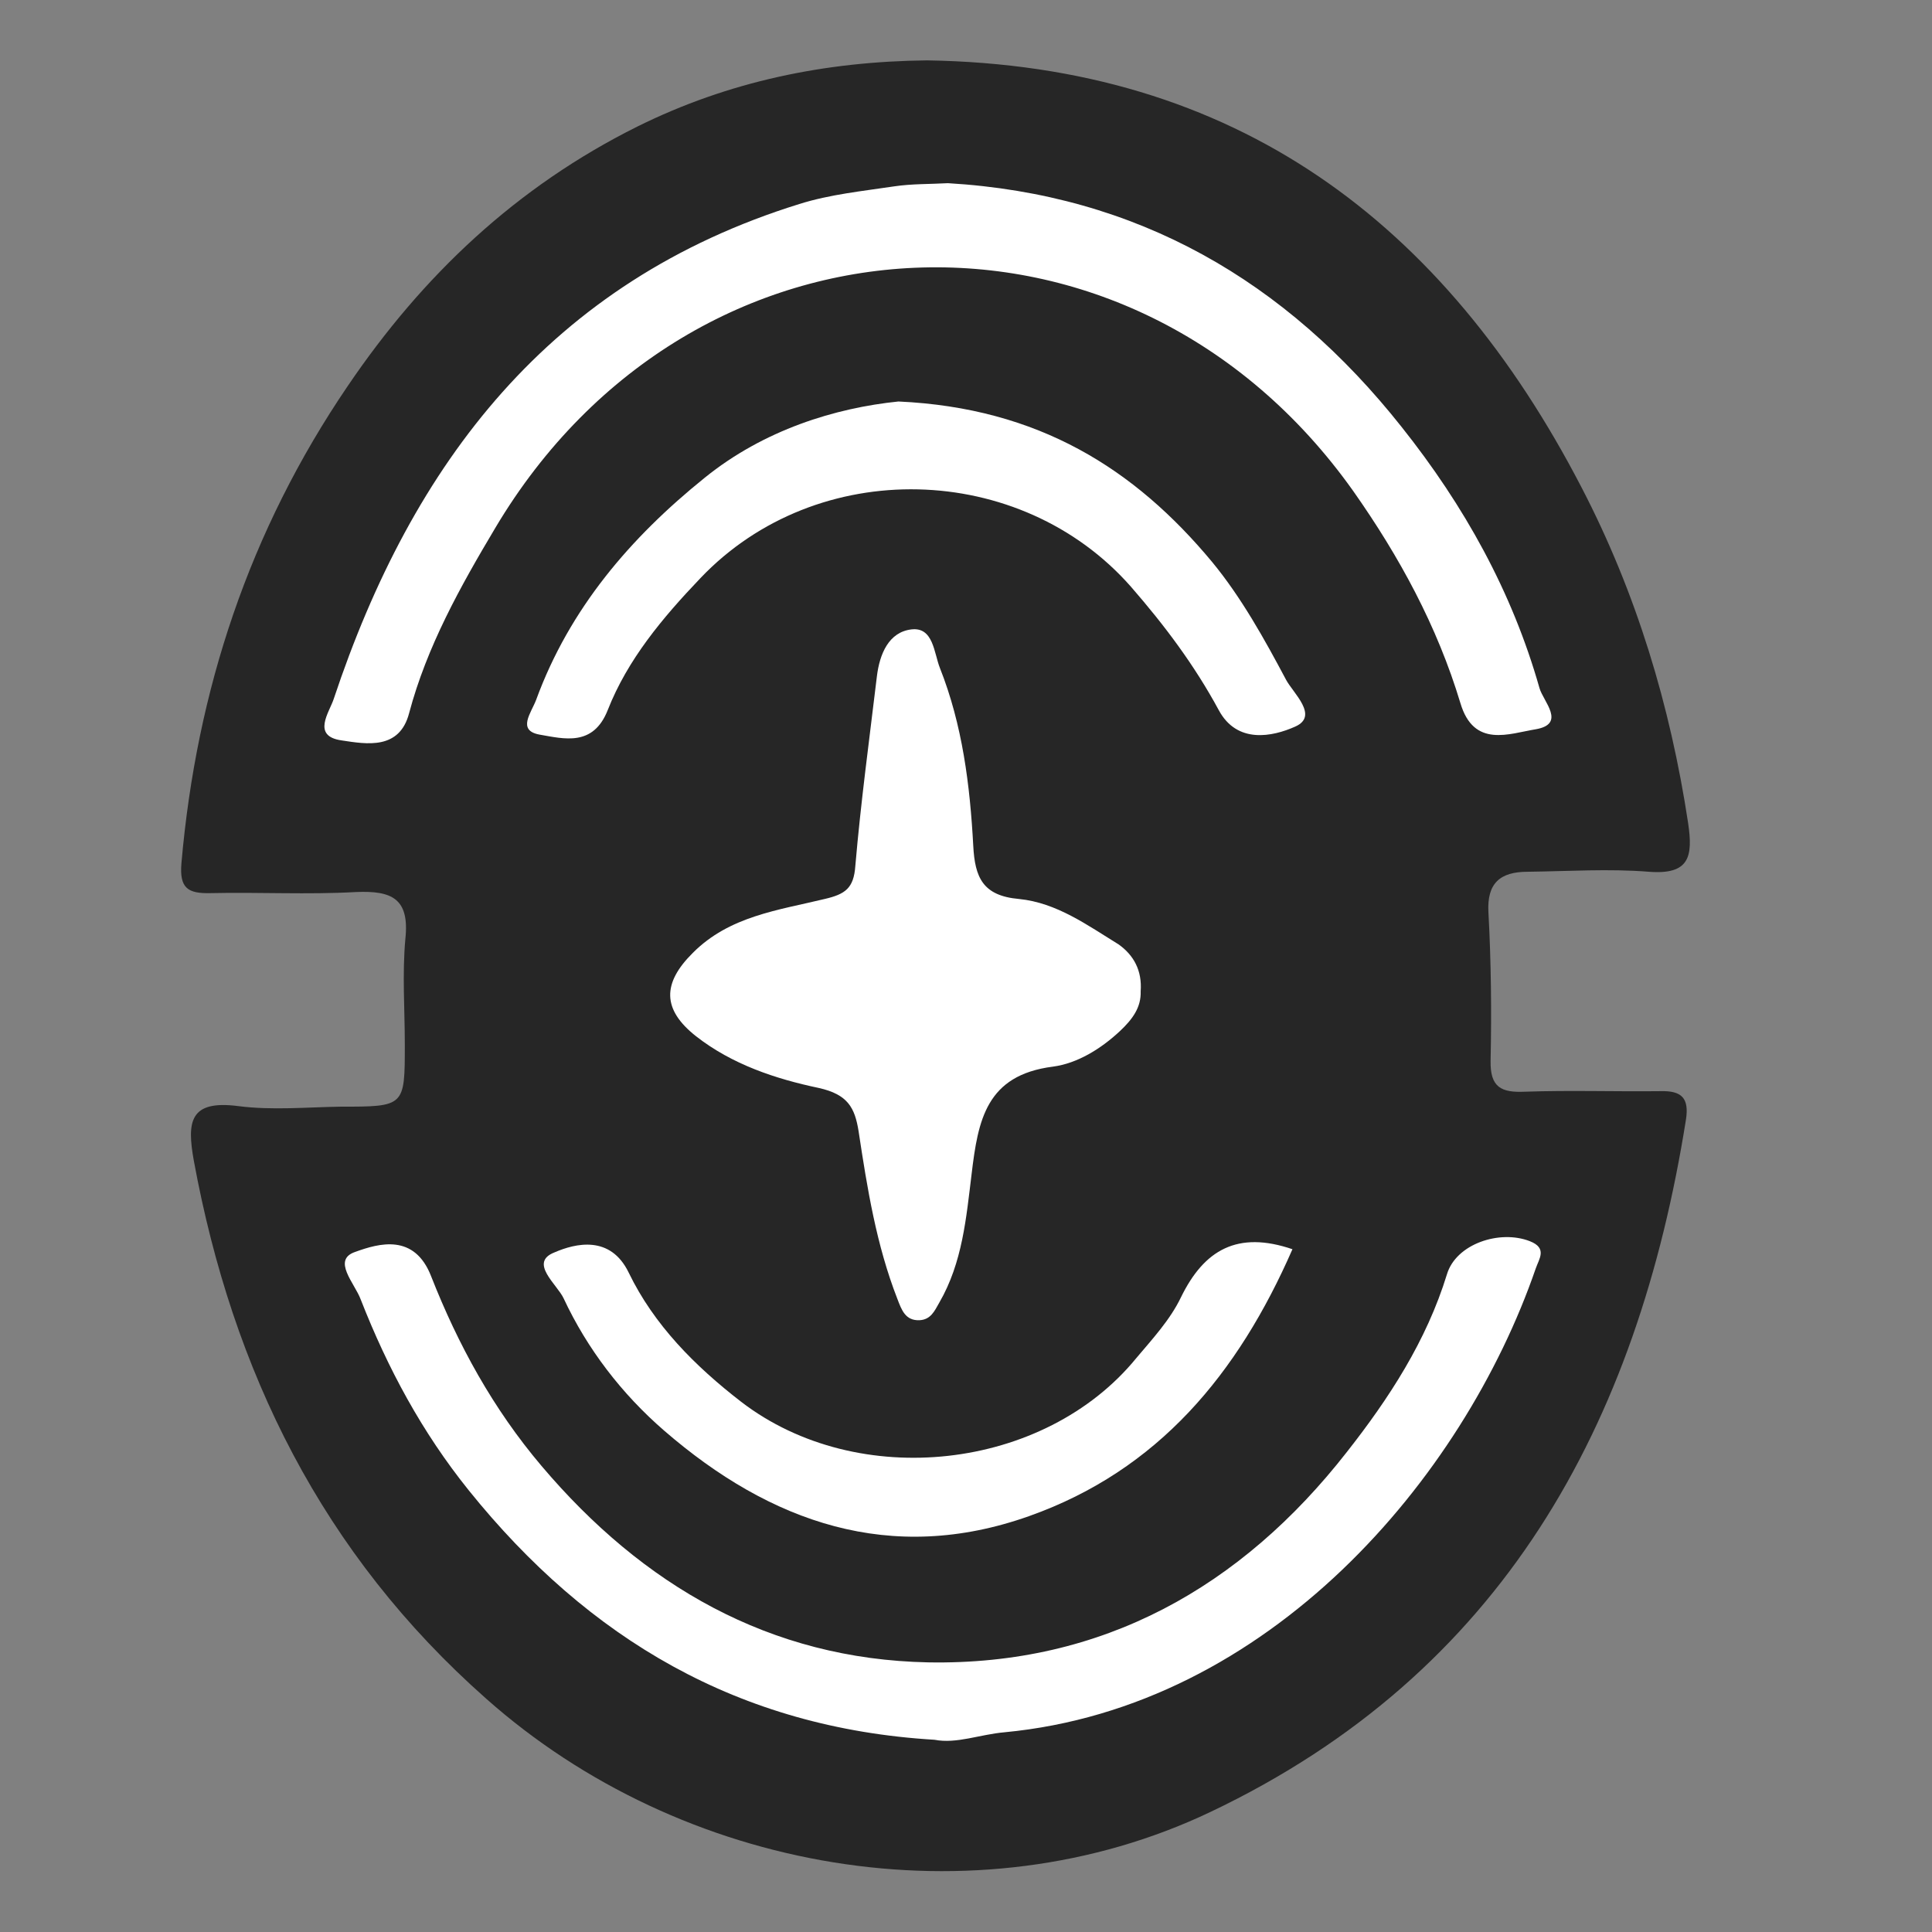
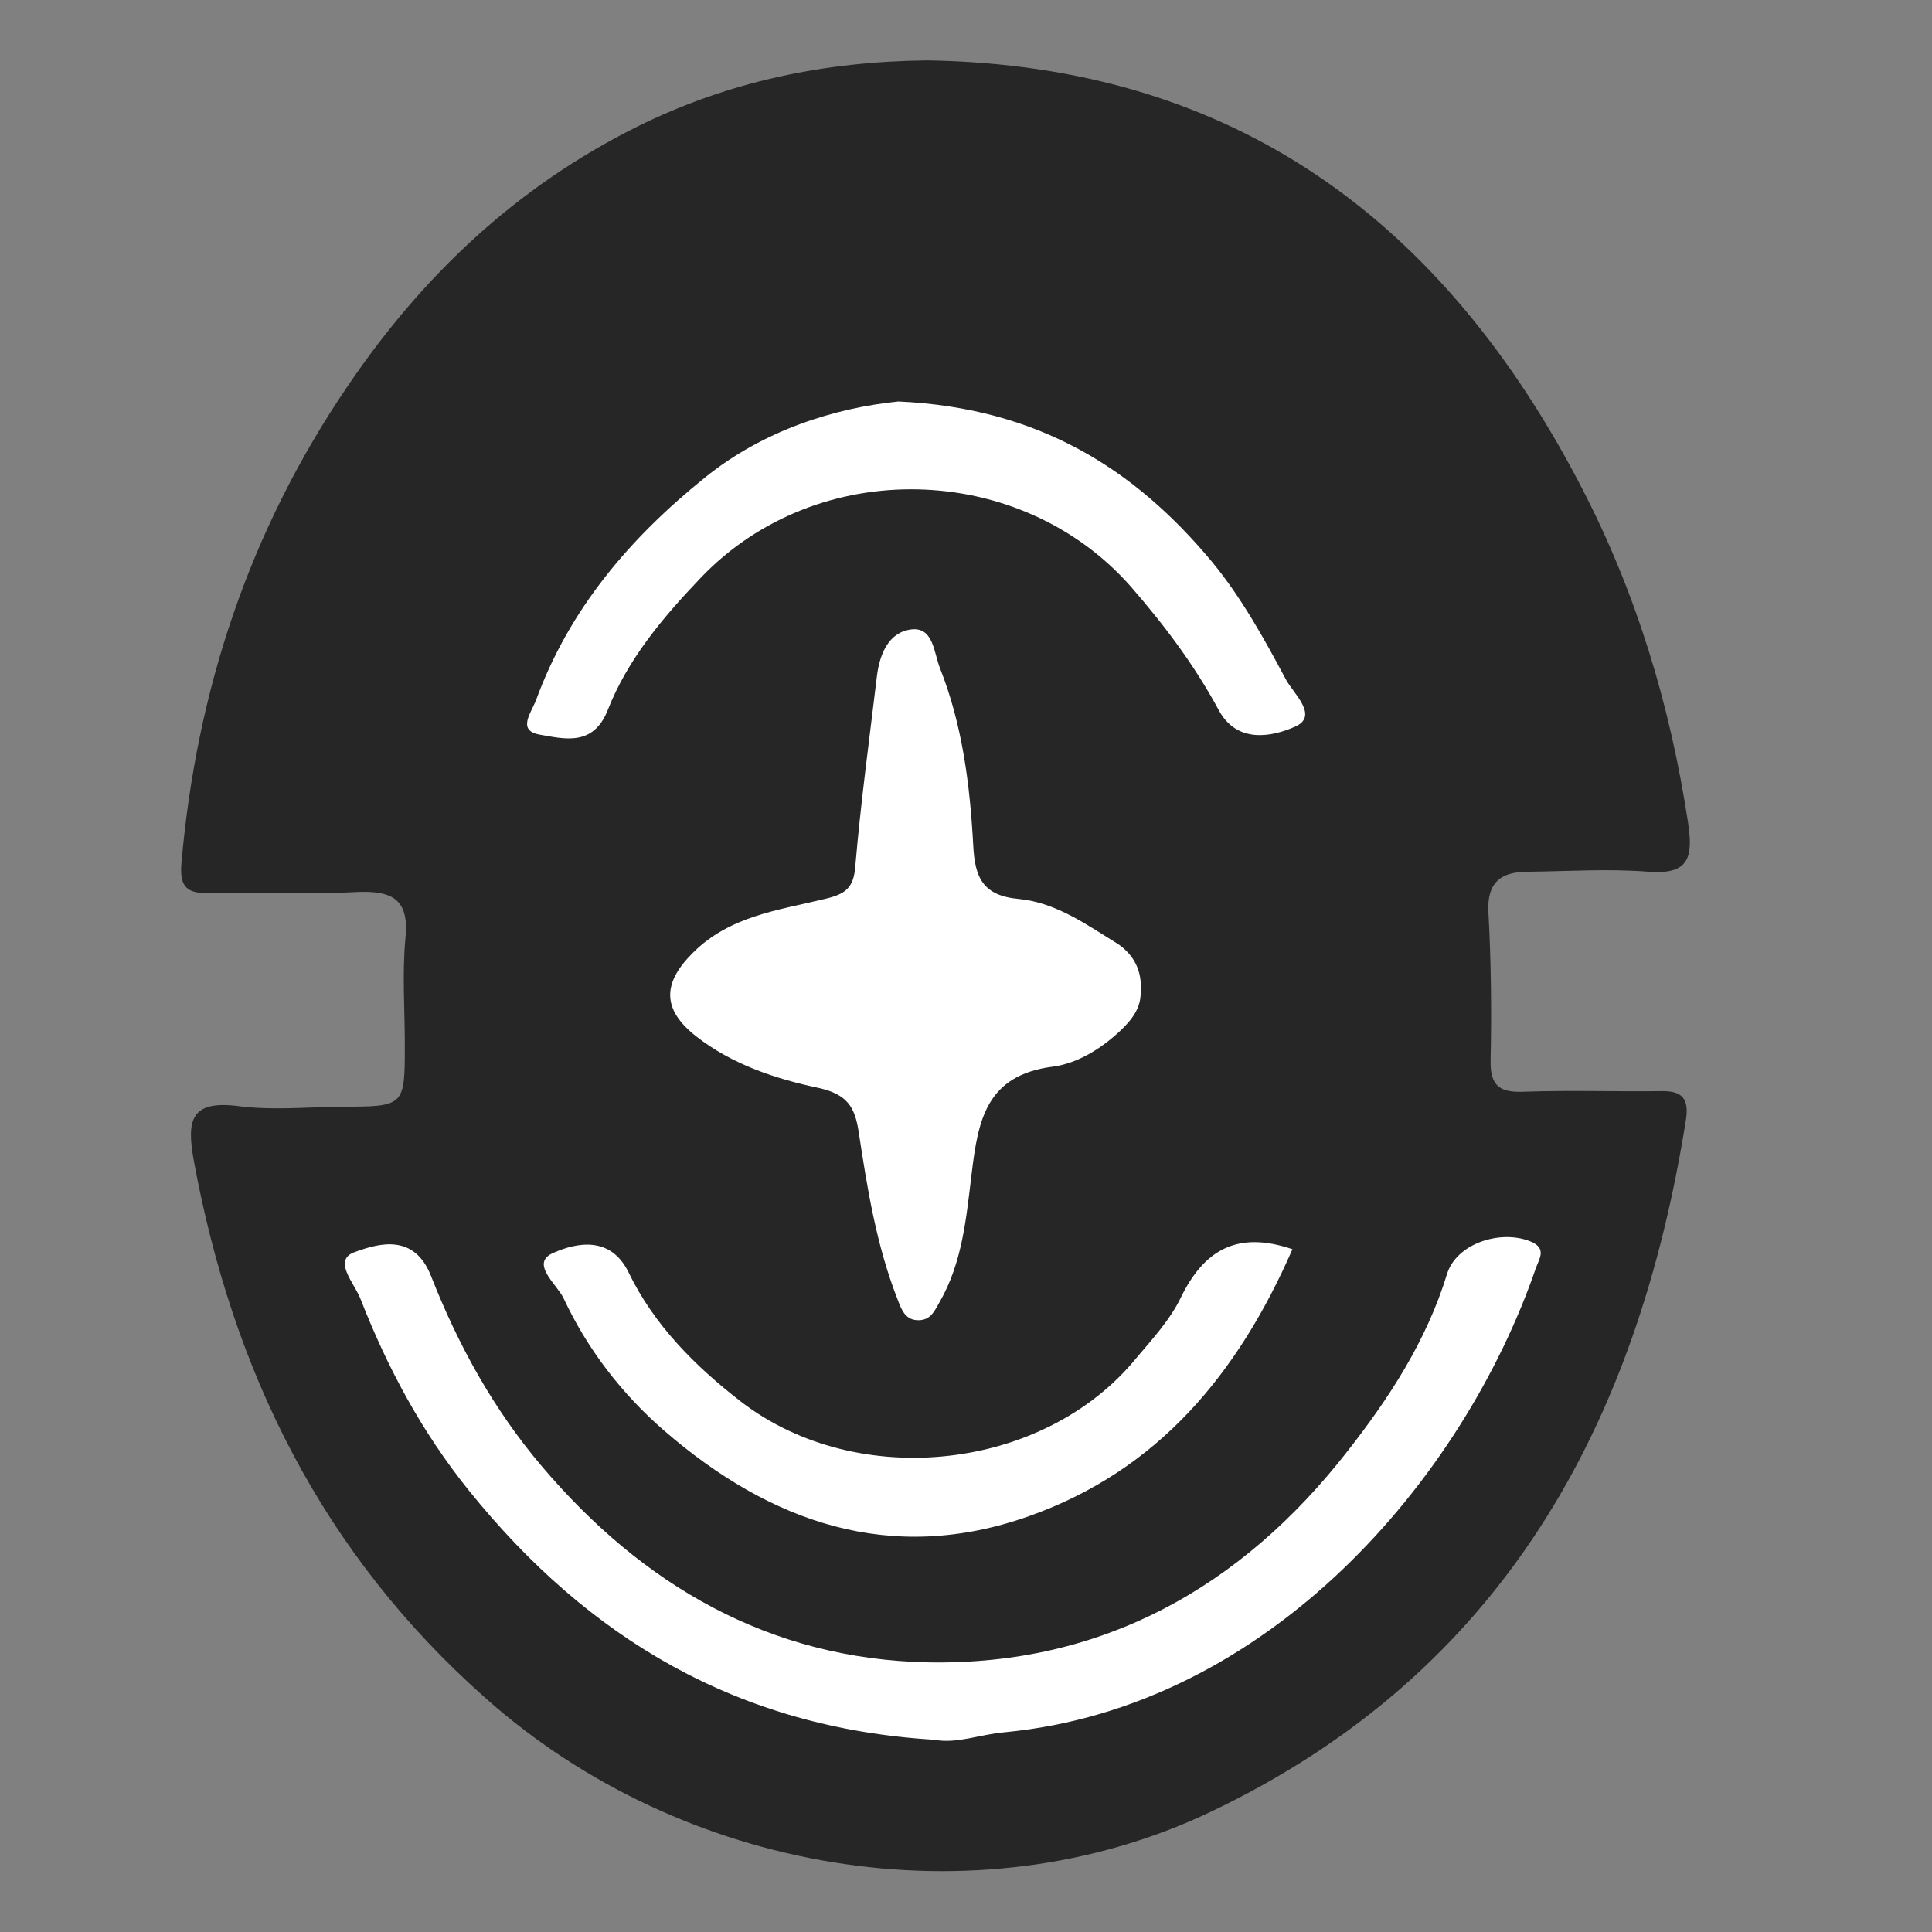
<svg xmlns="http://www.w3.org/2000/svg" width="32" height="32" viewBox="0 0 32 32" fill="none">
  <rect x="0" y="0" width="32" height="32" fill="#808080" stroke="none" />
  <path d="M15.354 1C20.471 1.08 23.922 3.688 26.195 8.073C27.105 9.824 27.666 11.69 27.961 13.635C28.041 14.183 27.988 14.492 27.31 14.439C26.65 14.386 25.973 14.431 25.304 14.439C24.849 14.439 24.626 14.625 24.653 15.111C24.698 15.934 24.706 16.756 24.689 17.569C24.68 18.012 24.867 18.1 25.259 18.082C26.008 18.056 26.757 18.082 27.506 18.073C27.854 18.064 27.979 18.188 27.925 18.542C27.123 23.599 24.885 27.711 20.052 30.01C16.156 31.866 11.288 31.009 8.052 28.135C5.341 25.739 3.852 22.715 3.21 19.223C3.094 18.577 3.139 18.215 3.95 18.321C4.503 18.392 5.074 18.339 5.635 18.33C6.705 18.33 6.705 18.33 6.705 17.304C6.705 16.721 6.661 16.137 6.714 15.553C6.786 14.882 6.491 14.749 5.894 14.775C5.092 14.82 4.289 14.775 3.487 14.793C3.112 14.802 2.97 14.713 3.005 14.298C3.255 11.433 4.129 8.79 5.76 6.393C7 4.563 8.551 3.095 10.557 2.096C12.073 1.345 13.669 1.018 15.354 1Z" fill="#262626" />
-   <path d="M15.701 3.034C18.839 3.219 21.3 4.652 23.217 7.074C24.251 8.374 25.045 9.798 25.499 11.398C25.562 11.619 25.945 11.99 25.437 12.079C25 12.149 24.412 12.397 24.189 11.646C23.805 10.372 23.181 9.223 22.415 8.135C18.732 2.945 11.466 3.255 8.203 8.745C7.623 9.718 7.07 10.708 6.776 11.813C6.616 12.424 6.072 12.326 5.662 12.264C5.153 12.194 5.457 11.796 5.528 11.575C6.83 7.667 9.112 4.661 13.24 3.379C13.748 3.219 14.283 3.166 14.809 3.087C15.104 3.043 15.398 3.051 15.701 3.034Z" fill="white" />
  <path d="M18.893 16.42C18.902 16.685 18.759 16.88 18.554 17.074C18.233 17.375 17.841 17.614 17.439 17.667C16.334 17.808 16.2 18.551 16.093 19.444C16.004 20.169 15.942 20.912 15.558 21.575C15.478 21.716 15.416 21.858 15.228 21.867C14.996 21.875 14.934 21.699 14.863 21.513C14.515 20.62 14.364 19.683 14.221 18.737C14.159 18.348 14.043 18.127 13.561 18.02C12.848 17.87 12.126 17.631 11.528 17.163C10.967 16.721 10.967 16.287 11.475 15.783C12.081 15.173 12.892 15.076 13.659 14.89C13.998 14.811 14.141 14.714 14.167 14.342C14.257 13.29 14.399 12.247 14.524 11.203C14.569 10.832 14.72 10.47 15.095 10.425C15.46 10.381 15.469 10.814 15.567 11.062C15.942 12.008 16.066 13.007 16.12 14.006C16.147 14.537 16.28 14.837 16.878 14.89C17.502 14.952 18.01 15.324 18.527 15.642C18.777 15.819 18.919 16.075 18.893 16.42Z" fill="white" />
  <path d="M15.478 28.816C12.233 28.622 9.745 27.145 7.766 24.687C6.99 23.723 6.42 22.662 5.974 21.522C5.876 21.256 5.492 20.867 5.885 20.735C6.277 20.593 6.865 20.425 7.142 21.142C7.587 22.273 8.167 23.334 8.969 24.28C10.646 26.261 12.75 27.481 15.371 27.534C18.26 27.587 20.56 26.288 22.308 24.05C23.003 23.166 23.627 22.211 23.966 21.106C24.117 20.602 24.84 20.363 25.339 20.558C25.633 20.673 25.491 20.85 25.437 21.009C24.233 24.501 21.015 28.277 16.637 28.692C16.227 28.728 15.844 28.887 15.478 28.816Z" fill="white" />
  <path d="M14.881 6.65C17.199 6.756 18.795 7.764 20.079 9.311C20.56 9.895 20.943 10.585 21.3 11.257C21.416 11.478 21.853 11.858 21.452 12.035C21.077 12.203 20.489 12.326 20.186 11.761C19.784 11.018 19.294 10.364 18.732 9.718C16.904 7.64 13.534 7.543 11.6 9.577C10.976 10.231 10.396 10.921 10.066 11.761C9.825 12.371 9.344 12.238 8.934 12.167C8.559 12.097 8.8 11.805 8.88 11.592C9.433 10.081 10.441 8.905 11.671 7.914C12.652 7.119 13.838 6.756 14.881 6.65Z" fill="white" />
  <path d="M21.407 20.691C20.506 22.751 19.187 24.351 17.047 25.111C14.756 25.925 12.759 25.218 11.002 23.697C10.298 23.087 9.727 22.344 9.335 21.504C9.228 21.274 8.755 20.912 9.183 20.744C9.531 20.593 10.111 20.452 10.414 21.08C10.833 21.946 11.511 22.627 12.277 23.219C14.212 24.705 17.297 24.36 18.821 22.494C19.089 22.176 19.383 21.858 19.561 21.486C19.945 20.7 20.498 20.381 21.407 20.691Z" fill="white" />
</svg>